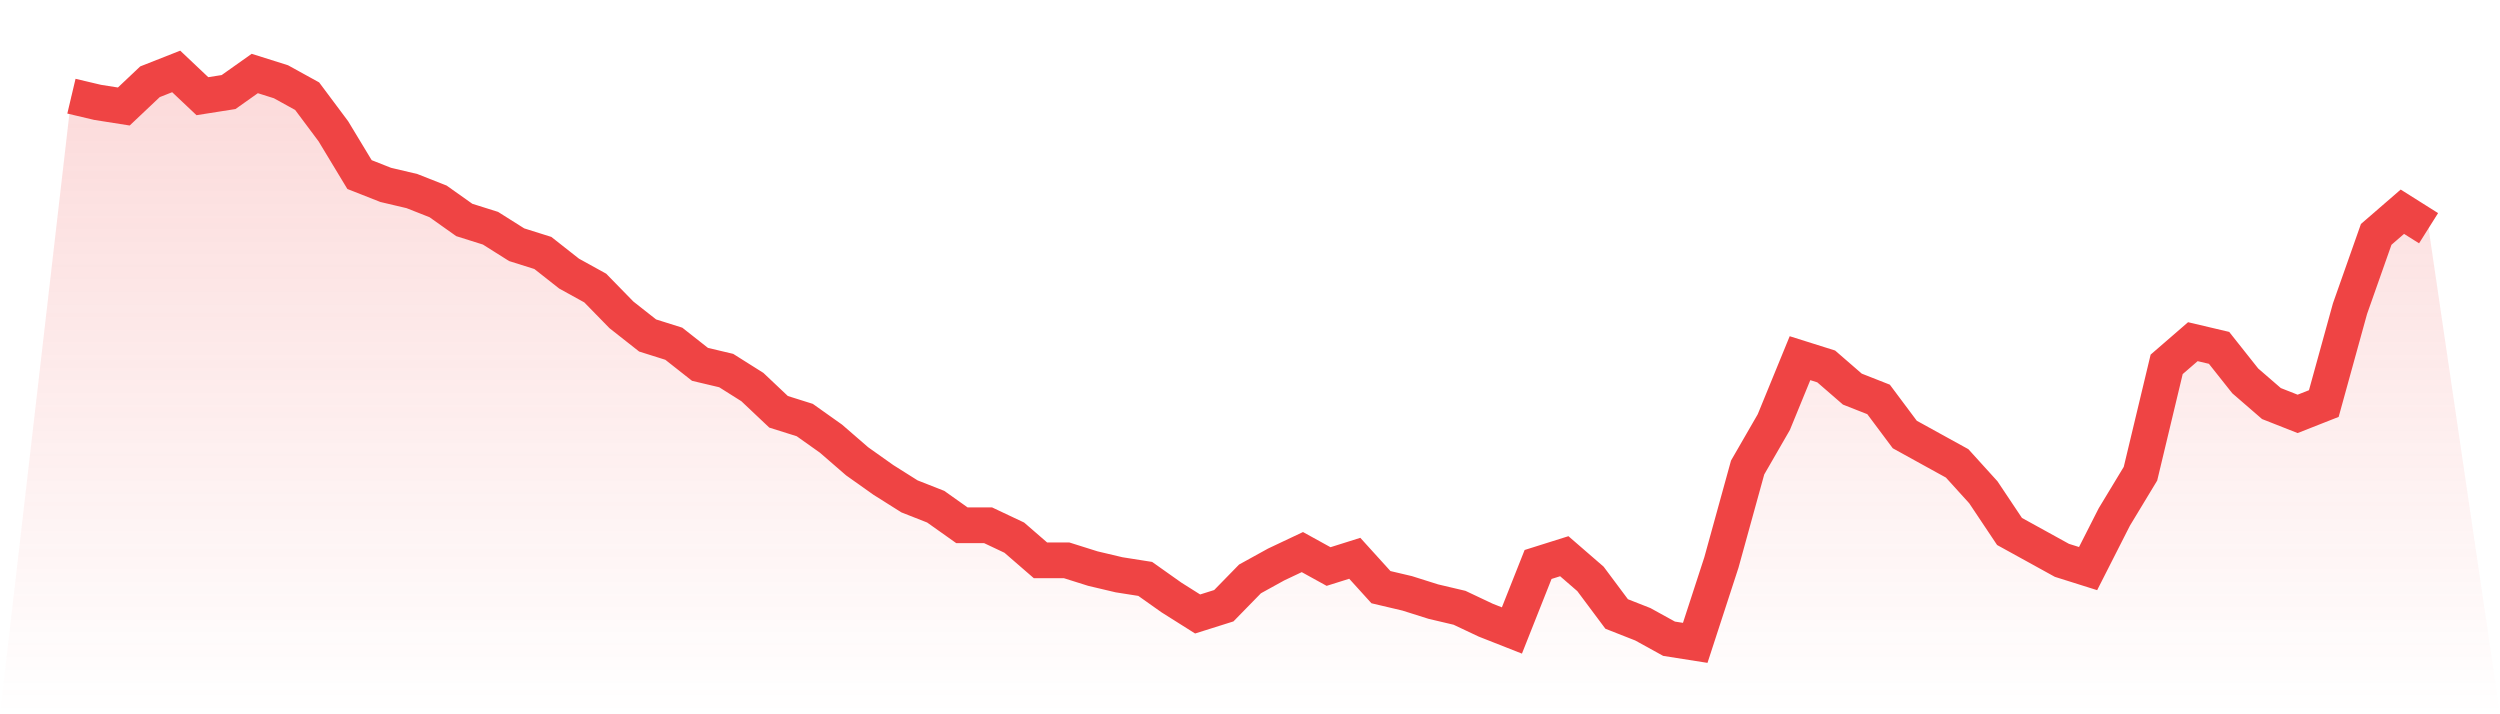
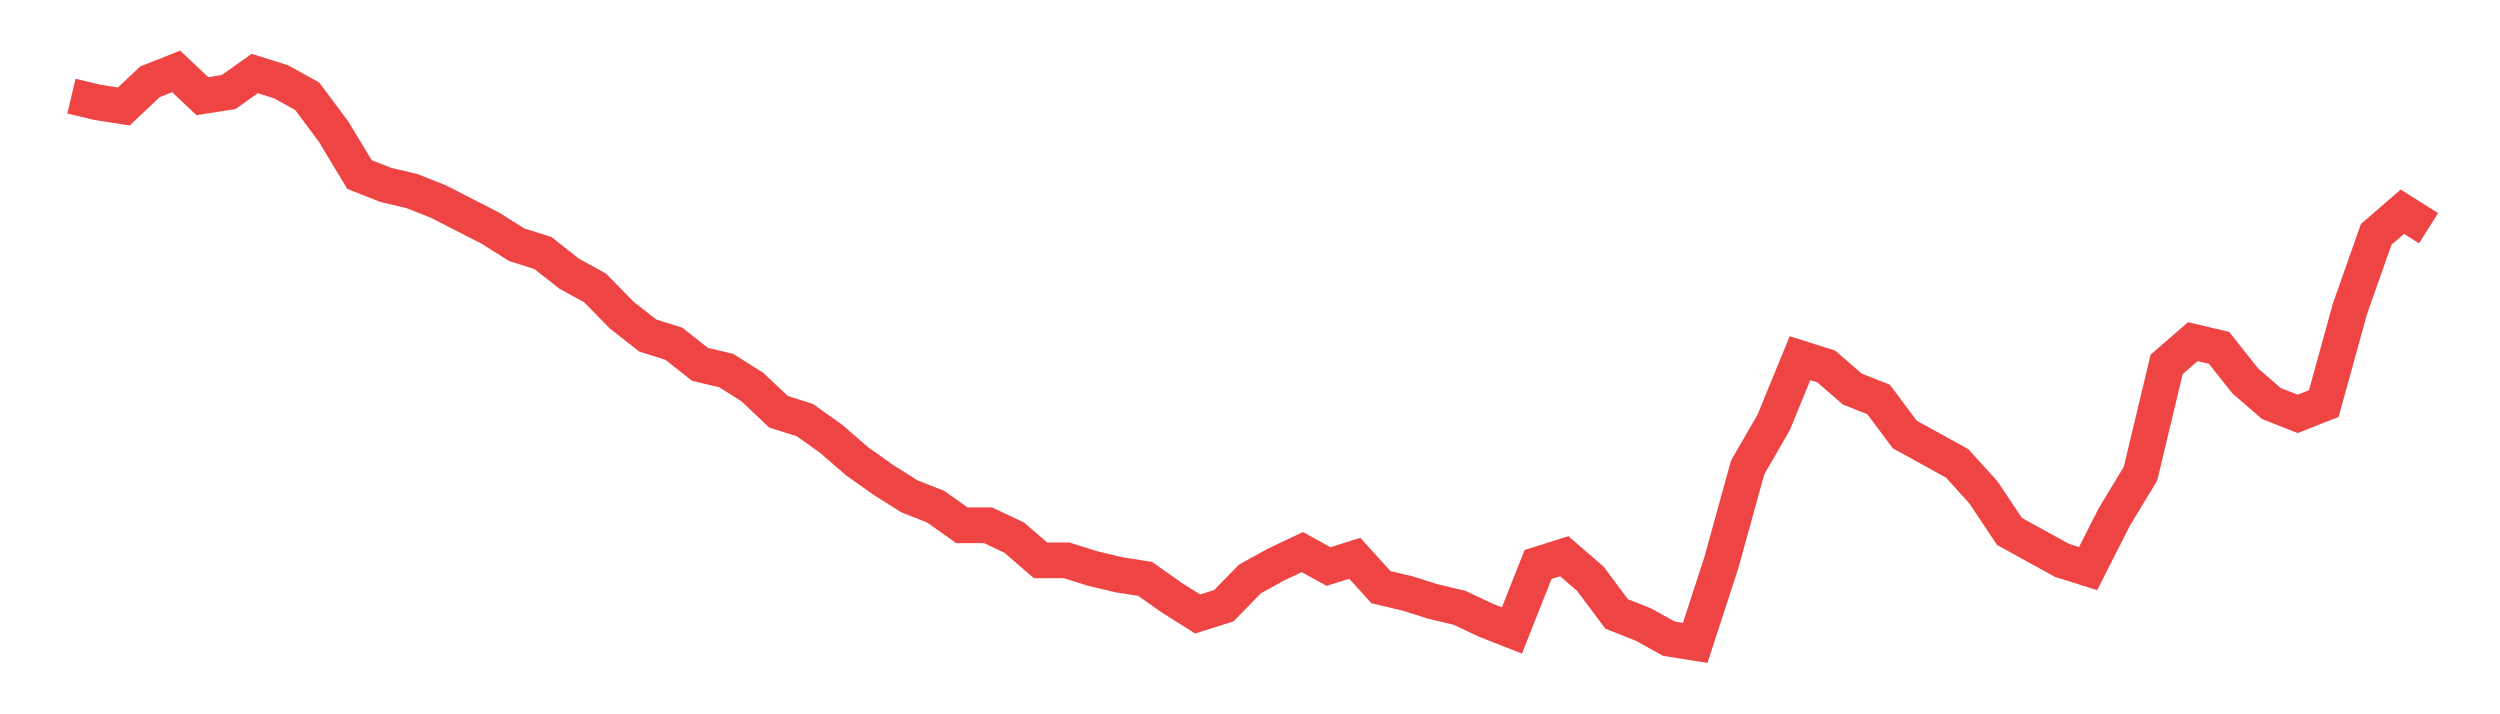
<svg xmlns="http://www.w3.org/2000/svg" viewBox="0 0 140 40">
  <defs>
    <linearGradient id="gradient" x1="0" x2="0" y1="0" y2="1">
      <stop offset="0%" stop-color="#ef4444" stop-opacity="0.2" />
      <stop offset="100%" stop-color="#ef4444" stop-opacity="0" />
    </linearGradient>
  </defs>
-   <path d="M4,5.386 L4,5.386 L5.467,5.733 L6.933,5.964 L8.4,4.578 L9.867,4 L11.333,5.386 L12.8,5.155 L14.267,4.116 L15.733,4.578 L17.2,5.386 L18.667,7.35 L20.133,9.776 L21.6,10.354 L23.067,10.7 L24.533,11.278 L26,12.318 L27.467,12.78 L28.933,13.704 L30.4,14.166 L31.867,15.321 L33.333,16.13 L34.8,17.632 L36.267,18.787 L37.733,19.249 L39.2,20.404 L40.667,20.751 L42.133,21.675 L43.6,23.061 L45.067,23.523 L46.533,24.563 L48,25.834 L49.467,26.874 L50.933,27.798 L52.4,28.375 L53.867,29.415 L55.333,29.415 L56.8,30.108 L58.267,31.379 L59.733,31.379 L61.2,31.841 L62.667,32.188 L64.133,32.419 L65.6,33.458 L67.067,34.383 L68.533,33.921 L70,32.419 L71.467,31.61 L72.933,30.917 L74.4,31.726 L75.867,31.264 L77.333,32.881 L78.8,33.227 L80.267,33.69 L81.733,34.036 L83.2,34.729 L84.667,35.307 L86.133,31.61 L87.6,31.148 L89.067,32.419 L90.533,34.383 L92,34.96 L93.467,35.769 L94.933,36 L96.4,31.495 L97.867,26.181 L99.333,23.639 L100.8,20.058 L102.267,20.52 L103.733,21.791 L105.2,22.368 L106.667,24.332 L108.133,25.141 L109.6,25.949 L111.067,27.567 L112.533,29.762 L114,30.57 L115.467,31.379 L116.933,31.841 L118.4,28.953 L119.867,26.527 L121.333,20.404 L122.8,19.134 L124.267,19.48 L125.733,21.329 L127.2,22.599 L128.667,23.177 L130.133,22.599 L131.6,17.285 L133.067,13.126 L134.533,11.856 L136,12.78 L140,40 L0,40 z" fill="url(#gradient)" />
-   <path d="M4,5.386 L4,5.386 L5.467,5.733 L6.933,5.964 L8.4,4.578 L9.867,4 L11.333,5.386 L12.8,5.155 L14.267,4.116 L15.733,4.578 L17.2,5.386 L18.667,7.35 L20.133,9.776 L21.6,10.354 L23.067,10.7 L24.533,11.278 L26,12.318 L27.467,12.78 L28.933,13.704 L30.4,14.166 L31.867,15.321 L33.333,16.13 L34.8,17.632 L36.267,18.787 L37.733,19.249 L39.2,20.404 L40.667,20.751 L42.133,21.675 L43.6,23.061 L45.067,23.523 L46.533,24.563 L48,25.834 L49.467,26.874 L50.933,27.798 L52.4,28.375 L53.867,29.415 L55.333,29.415 L56.8,30.108 L58.267,31.379 L59.733,31.379 L61.2,31.841 L62.667,32.188 L64.133,32.419 L65.6,33.458 L67.067,34.383 L68.533,33.921 L70,32.419 L71.467,31.61 L72.933,30.917 L74.4,31.726 L75.867,31.264 L77.333,32.881 L78.8,33.227 L80.267,33.69 L81.733,34.036 L83.2,34.729 L84.667,35.307 L86.133,31.61 L87.6,31.148 L89.067,32.419 L90.533,34.383 L92,34.96 L93.467,35.769 L94.933,36 L96.4,31.495 L97.867,26.181 L99.333,23.639 L100.8,20.058 L102.267,20.52 L103.733,21.791 L105.2,22.368 L106.667,24.332 L108.133,25.141 L109.6,25.949 L111.067,27.567 L112.533,29.762 L114,30.57 L115.467,31.379 L116.933,31.841 L118.4,28.953 L119.867,26.527 L121.333,20.404 L122.8,19.134 L124.267,19.48 L125.733,21.329 L127.2,22.599 L128.667,23.177 L130.133,22.599 L131.6,17.285 L133.067,13.126 L134.533,11.856 L136,12.78" fill="none" stroke="#ef4444" stroke-width="2" />
+   <path d="M4,5.386 L4,5.386 L5.467,5.733 L6.933,5.964 L8.4,4.578 L9.867,4 L11.333,5.386 L12.8,5.155 L14.267,4.116 L15.733,4.578 L17.2,5.386 L18.667,7.35 L20.133,9.776 L21.6,10.354 L23.067,10.7 L24.533,11.278 L27.467,12.78 L28.933,13.704 L30.4,14.166 L31.867,15.321 L33.333,16.13 L34.8,17.632 L36.267,18.787 L37.733,19.249 L39.2,20.404 L40.667,20.751 L42.133,21.675 L43.6,23.061 L45.067,23.523 L46.533,24.563 L48,25.834 L49.467,26.874 L50.933,27.798 L52.4,28.375 L53.867,29.415 L55.333,29.415 L56.8,30.108 L58.267,31.379 L59.733,31.379 L61.2,31.841 L62.667,32.188 L64.133,32.419 L65.6,33.458 L67.067,34.383 L68.533,33.921 L70,32.419 L71.467,31.61 L72.933,30.917 L74.4,31.726 L75.867,31.264 L77.333,32.881 L78.8,33.227 L80.267,33.69 L81.733,34.036 L83.2,34.729 L84.667,35.307 L86.133,31.61 L87.6,31.148 L89.067,32.419 L90.533,34.383 L92,34.96 L93.467,35.769 L94.933,36 L96.4,31.495 L97.867,26.181 L99.333,23.639 L100.8,20.058 L102.267,20.52 L103.733,21.791 L105.2,22.368 L106.667,24.332 L108.133,25.141 L109.6,25.949 L111.067,27.567 L112.533,29.762 L114,30.57 L115.467,31.379 L116.933,31.841 L118.4,28.953 L119.867,26.527 L121.333,20.404 L122.8,19.134 L124.267,19.48 L125.733,21.329 L127.2,22.599 L128.667,23.177 L130.133,22.599 L131.6,17.285 L133.067,13.126 L134.533,11.856 L136,12.78" fill="none" stroke="#ef4444" stroke-width="2" />
</svg>